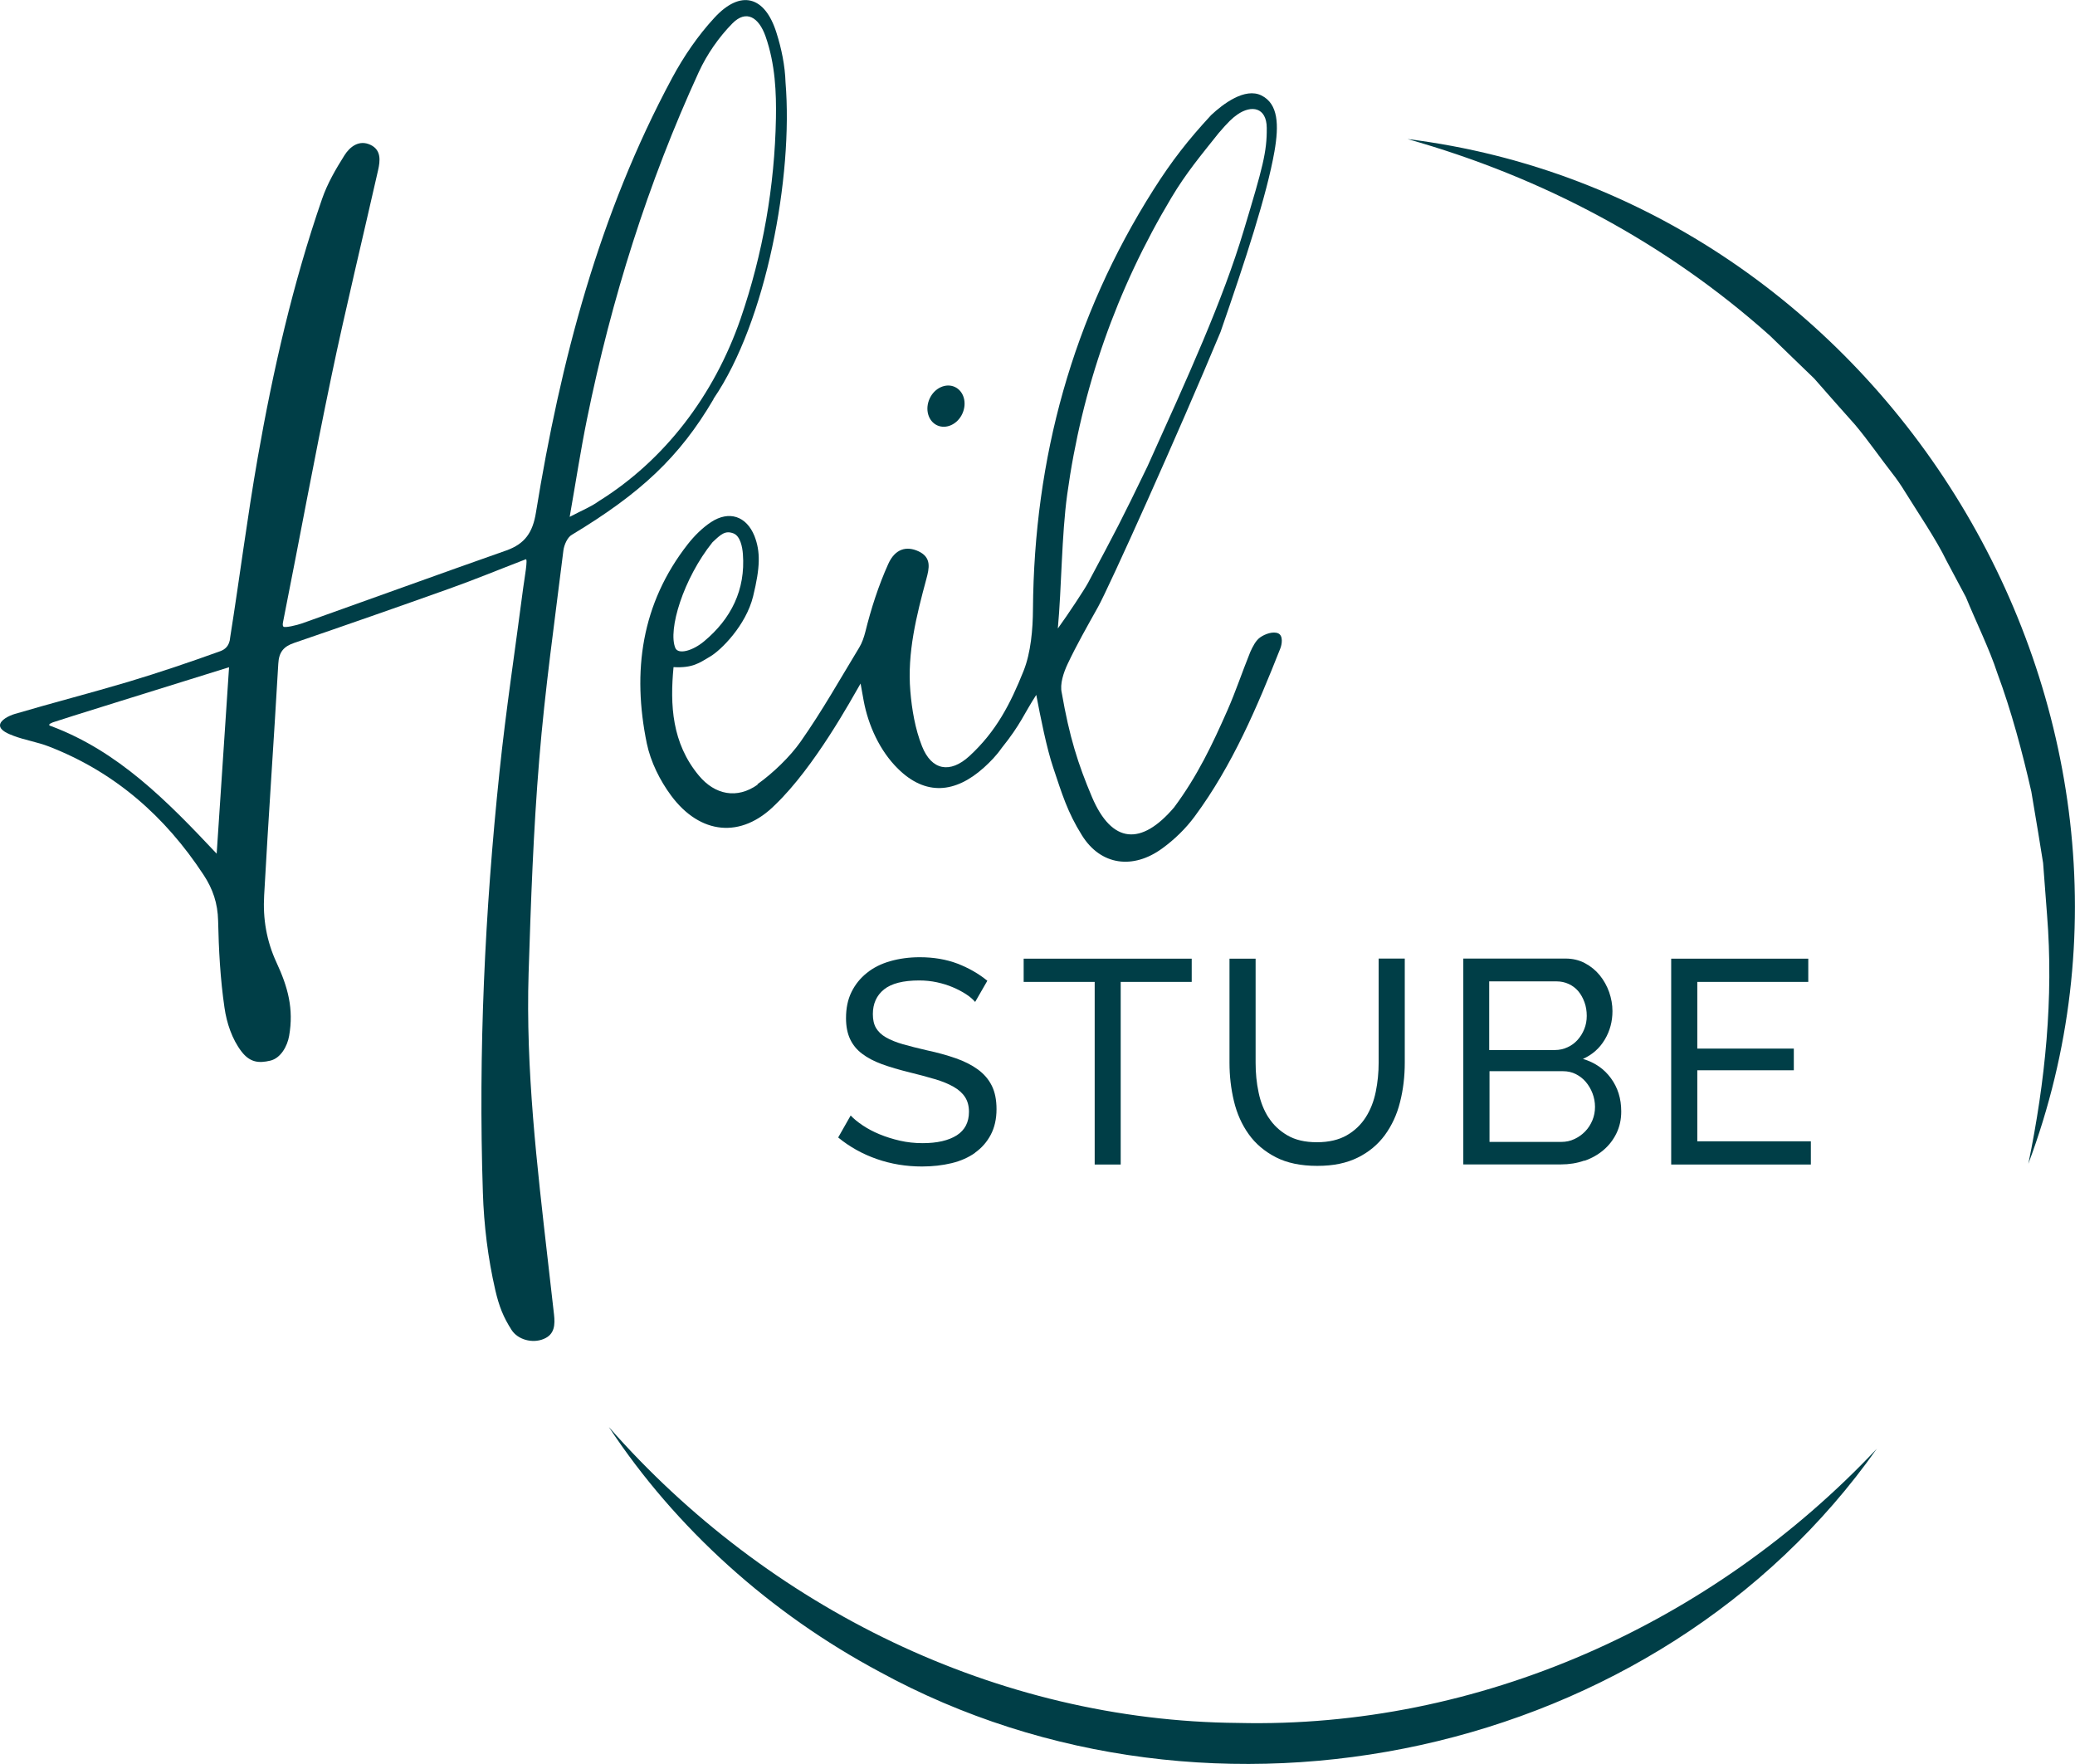
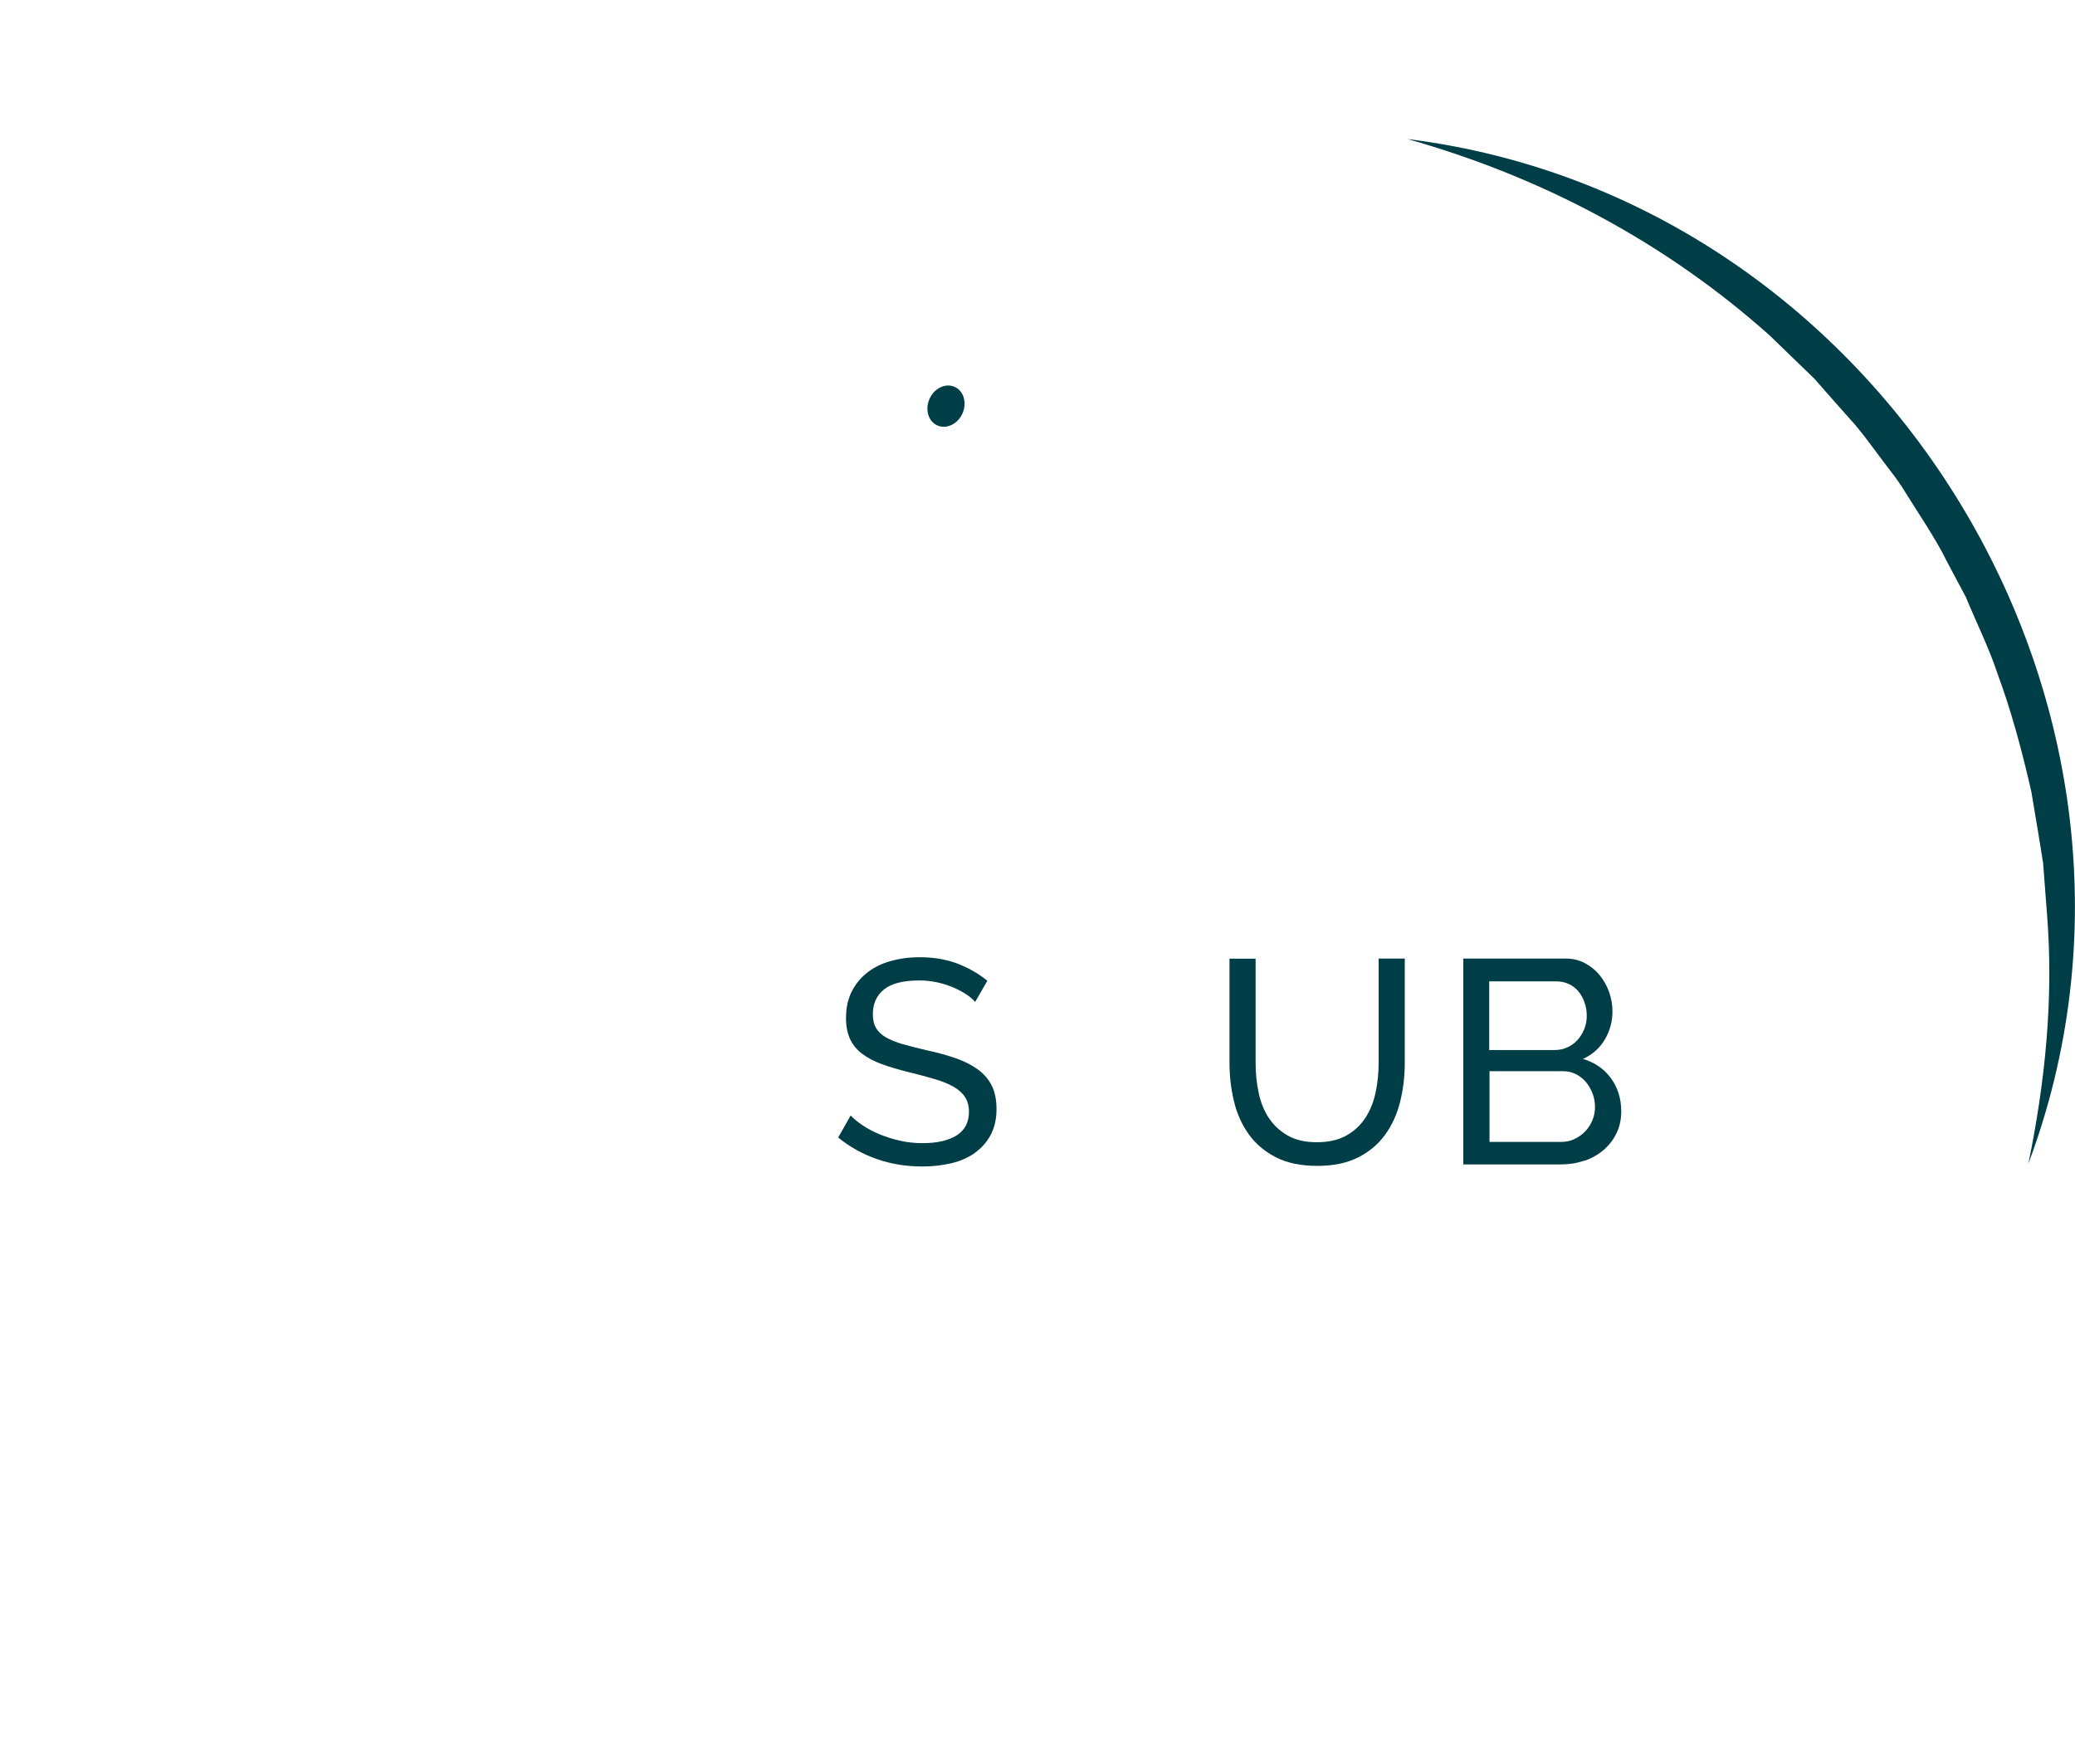
<svg xmlns="http://www.w3.org/2000/svg" id="Ebene_2" viewBox="0 0 201.02 170.86">
  <defs>
    <style>.cls-1{fill:#003e47;}</style>
  </defs>
  <g id="Ebene_1-2">
-     <path class="cls-1" d="m69.13,38.62c5.11-7.47,7.72-21.53,6.97-30.64-.05-1.62-.39-3.27-.88-4.81-1.12-3.58-3.48-4.2-6.01-1.45-1.6,1.73-2.97,3.74-4.09,5.82-7.09,13.18-10.82,27.45-13.2,42.11-.31,1.93-1.07,3.03-2.87,3.67-6.6,2.32-13.17,4.71-19.75,7.05-.56.2-1.7.46-1.84.33s-.02-.51,0-.65c1.73-8.71,2.86-15.02,4.67-23.71,1.21-5.83,3.18-14.02,4.49-19.82.22-.95.33-1.99-.73-2.49-1.1-.52-2,.18-2.53,1.03-.84,1.33-1.65,2.73-2.16,4.21-2.83,8.18-4.75,16.59-6.24,25.1-1.01,5.76-1.74,11.58-2.66,17.36-.06.86-.53,1.19-.97,1.35-2.94,1.06-5.9,2.06-8.89,2.96-3.66,1.09-7.36,2.04-11.02,3.12-.54.16-1.42.59-1.42,1.1s.83.83,1.33,1.02c1.11.42,2.31.6,3.41,1.03,6.37,2.47,11.25,6.75,14.98,12.43.91,1.38,1.37,2.77,1.41,4.43.06,2.82.21,5.66.62,8.45.21,1.47.73,3.04,1.65,4.24.82,1.06,1.67,1.14,2.78.88,1.02-.24,1.66-1.41,1.83-2.4.46-2.63-.12-4.73-1.22-7.1-.98-2.11-1.33-4.27-1.2-6.51.41-7.48.94-14.96,1.37-22.44.06-1.12.51-1.67,1.55-2.02,5.02-1.72,10.03-3.47,15.02-5.25,2.42-.86,4.79-1.84,7.39-2.84.26-.18-.12,1.9-.23,2.73-.77,5.95-1.68,11.89-2.3,17.86-1.42,13.55-2.06,27.14-1.61,40.75.1,3.16.49,6.34,1.2,9.43.37,1.6.78,2.62,1.57,3.86.61.96,2.02,1.34,3.11.89,1.09-.44,1.12-1.4,1.01-2.38-.2-1.72-.39-3.45-.59-5.17-1.06-9.28-2.16-18.56-1.87-27.91.22-6.9.46-13.8,1.03-20.67.55-6.77,1.51-13.51,2.34-20.25.07-.55.4-1.3.84-1.53,6.61-3.99,10.4-7.49,13.7-13.12Zm-48.14,44.07c-4.86-5.17-9.55-9.92-16.02-12.35-.31-.08-.28-.2.15-.37.43-.17,11.24-3.52,17.07-5.34-.4,6.07-.78,11.83-1.2,18.07Zm34.2-32.63c.61-3.48,1.07-6.5,1.68-9.49,2.36-11.6,5.89-22.84,10.83-33.6.79-1.71,1.93-3.36,3.25-4.7,1.35-1.37,2.56-.59,3.21,1.24.96,2.73,1.05,5.52,1.01,7.93-.12,6.59-1.26,13.14-3.42,19.42-2.57,7.44-7.38,13.73-13.75,17.69-.72.53-1.59.87-2.8,1.51Z" />
-     <path class="cls-1" d="m73.4,76c-1.99,1.42-4.14,1-5.7-.88-2.61-3.14-2.8-6.83-2.45-10.5,1.86.1,2.49-.4,3.54-1.02,1.05-.61,3.48-3.02,4.17-5.84s.72-4.32.13-5.84c-.78-1.93-2.46-2.49-4.2-1.35-.85.56-1.62,1.33-2.25,2.13-4.52,5.77-5.41,12.35-3.98,19.31.37,1.78,1.27,3.59,2.36,5.06,2.8,3.77,6.78,4.2,10.09.87,3.81-3.66,7.36-10.18,8.26-11.73.15.83.22,1.25.3,1.67.45,2.4,1.57,4.86,3.32,6.58,2.67,2.64,5.55,2.39,8.33-.11.62-.56,1.22-1.18,1.7-1.87,1.89-2.35,2.16-3.31,3.37-5.17.42,2.2,1,5.14,1.64,7.04.86,2.56,1.37,4.3,2.79,6.57,1.83,2.93,4.96,3.31,7.76,1.27,1.19-.86,2.29-1.93,3.16-3.11,3.66-4.95,6.04-10.58,8.29-16.26.16-.4.3-1.24-.2-1.47-.5-.22-1.27.06-1.72.37-.45.3-.75.91-.99,1.44-.83,2.06-1.4,3.8-2.2,5.62-1.46,3.31-2.91,6.38-5.18,9.43-3.18,3.73-6.02,3.53-7.95-1-1.36-3.21-2.19-5.84-2.93-10.1-.2-.84.17-1.95.57-2.8.89-1.88,1.88-3.61,2.94-5.51,1.06-1.9,7.77-16.79,11.87-26.64,2.4-6.91,4.49-13.31,5.22-17.46.46-2.62.37-4.64-1.25-5.45-1.6-.8-3.73.82-4.88,1.9-2.25,2.43-3.82,4.45-5.58,7.22-7.85,12.38-11.57,26.02-11.68,40.65-.01,1.92-.2,4.19-.91,5.97-1.28,3.2-2.66,5.87-5.25,8.25-1.87,1.71-3.66,1.39-4.59-.96-.66-1.67-.98-3.53-1.13-5.34-.31-3.71.59-7.29,1.55-10.85.28-1.04.53-2.09-.76-2.69-1.17-.54-2.27-.24-2.93,1.23-.95,2.11-1.66,4.32-2.22,6.58-.13.51-.32,1.07-.59,1.51-1.93,3.18-3.55,6.08-5.68,9.12-1.03,1.47-2.7,3.07-4.18,4.12Zm-4.38-23.47c.83-.79,1.24-1.16,2.02-.87.68.25.88,1.33.93,2.01.26,3.46-1.14,6.27-3.76,8.45-1.1.92-2.48,1.3-2.78.66-.75-1.76.77-6.73,3.59-10.25Zm34.37-4.65c1.41-10.25,4.78-19.86,10.09-28.73,1.44-2.41,2.83-4.06,4.59-6.27.91-1.06,1.32-1.45,1.81-1.79,1.37-.95,2.82-.69,2.84,1.29.02,2.35-.38,3.8-2.22,9.91-2.05,6.85-5.39,14.13-9.33,22.87-2.63,5.44-2.93,5.98-5.77,11.31-.34.63-1.88,2.97-2.92,4.41.37-4.04.36-8.99.91-13Z" />
    <path class="cls-1" d="m94.45,111.66c.65-.46,1.16-1.04,1.53-1.74.37-.7.56-1.53.56-2.48,0-.9-.15-1.66-.46-2.28-.31-.62-.76-1.14-1.35-1.57-.59-.43-1.3-.79-2.13-1.08s-1.76-.55-2.79-.77c-.9-.21-1.67-.4-2.33-.59-.66-.19-1.2-.41-1.64-.66-.44-.25-.76-.56-.97-.91-.21-.36-.31-.8-.31-1.35,0-1.01.36-1.81,1.08-2.39.72-.58,1.86-.87,3.41-.87.6,0,1.17.06,1.73.18.55.12,1.06.28,1.53.48.47.2.89.42,1.26.66.38.24.67.5.9.76l1.18-2.05c-.84-.69-1.81-1.24-2.89-1.66-1.09-.41-2.3-.62-3.65-.62-1.03,0-1.98.13-2.86.38-.88.25-1.64.63-2.27,1.14-.64.51-1.13,1.12-1.49,1.85-.36.73-.53,1.57-.53,2.53,0,.79.13,1.46.39,2.02.26.56.65,1.04,1.17,1.43.51.39,1.16.73,1.92,1.01.77.28,1.66.54,2.67.79.92.22,1.74.45,2.46.66s1.32.46,1.81.74c.49.28.86.61,1.11,1,.25.38.38.86.38,1.42,0,1.01-.39,1.77-1.18,2.28-.79.5-1.89.76-3.31.76-.77,0-1.5-.08-2.2-.24-.7-.16-1.36-.37-1.97-.62-.61-.25-1.15-.54-1.63-.86-.48-.32-.87-.64-1.17-.96l-1.21,2.13c1.12.92,2.37,1.61,3.75,2.09,1.38.48,2.83.72,4.37.72,1.03,0,1.98-.11,2.86-.32.88-.21,1.64-.55,2.29-1.01Z" />
-     <polygon class="cls-1" points="108.57 112.8 108.57 95.11 115.45 95.11 115.45 92.86 99.17 92.86 99.17 95.11 106.05 95.11 106.05 112.8 108.57 112.8" />
    <path class="cls-1" d="m122.91,108.28c-.46-.71-.79-1.53-.98-2.46-.2-.93-.29-1.89-.29-2.88v-10.08h-2.53v10.08c0,1.27.14,2.51.43,3.72.29,1.21.77,2.28,1.43,3.2.66.93,1.54,1.67,2.62,2.23,1.09.56,2.42.84,4.02.84s2.84-.27,3.92-.8,1.95-1.26,2.63-2.18c.67-.92,1.17-1.98,1.47-3.19.31-1.21.46-2.49.46-3.83v-10.08h-2.53v10.08c0,.95-.09,1.9-.28,2.82-.19.93-.51,1.75-.97,2.47-.46.72-1.07,1.31-1.84,1.75s-1.73.67-2.89.67-2.09-.22-2.85-.66c-.76-.44-1.37-1.01-1.83-1.73Z" />
    <path class="cls-1" d="m153.49,112.44c.7-.24,1.32-.59,1.85-1.04.53-.45.95-.99,1.26-1.63.31-.64.46-1.34.46-2.11,0-1.24-.33-2.31-1-3.22-.66-.91-1.57-1.53-2.71-1.87.92-.41,1.62-1.04,2.12-1.88.5-.84.74-1.76.74-2.75,0-.62-.11-1.23-.32-1.84-.22-.61-.52-1.15-.91-1.63-.39-.48-.87-.87-1.43-1.17-.56-.3-1.19-.45-1.88-.45h-9.91v19.94h9.46c.8,0,1.56-.12,2.26-.37Zm-9.2-17.38h6.51c.41,0,.8.08,1.17.25.37.17.67.4.93.7.25.3.45.66.6,1.07.15.41.22.85.22,1.32s-.08.88-.24,1.28c-.16.4-.38.75-.65,1.05-.27.3-.59.54-.97.71-.38.18-.79.27-1.24.27h-6.35v-6.66Zm0,8.7h7.13c.45,0,.86.09,1.24.28.37.19.7.44.97.76.27.32.49.69.65,1.11.16.42.24.86.24,1.31s-.08.88-.25,1.29c-.17.41-.4.77-.7,1.08-.3.31-.65.56-1.04.74-.39.19-.82.28-1.29.28h-6.94v-6.85Z" />
-     <polygon class="cls-1" points="175.43 110.55 164.43 110.55 164.43 103.67 173.78 103.67 173.78 101.57 164.43 101.57 164.43 95.11 175.18 95.11 175.18 92.86 161.9 92.86 161.9 112.8 175.43 112.8 175.43 110.55" />
    <path class="cls-1" d="m90.79,41.2c.87.4,1.97-.1,2.44-1.13.47-1.03.15-2.18-.73-2.59-.87-.4-1.97.1-2.44,1.13-.47,1.03-.15,2.18.73,2.59Z" />
    <path class="cls-1" d="m136.36,13.47c46.32,5.76,76.55,55.51,60.14,99.26,1.64-7.98,2.46-16.06,1.81-24.14-.07-.83-.33-4.27-.38-5-.1-.59-.37-2.34-.48-2.97,0,0-.66-3.94-.66-3.94-.86-3.79-1.95-7.87-3.3-11.49-.7-2.19-2.16-5.19-3.04-7.35,0,0-1.87-3.51-1.87-3.51-.99-2.06-2.89-4.85-4.1-6.81-.25-.42-.82-1.25-1.13-1.63-1.18-1.51-2.4-3.28-3.63-4.74-.83-.92-3.16-3.56-3.96-4.48-.97-.94-3.32-3.2-4.3-4.16-10.03-8.96-21.97-15.34-35.1-19.04h0Z" />
-     <path class="cls-1" d="m181.84,140.3c-21.26,30.15-64.41,39.25-96.62,21.64-10.58-5.65-19.74-13.87-26.24-23.72,15.4,17.54,37.64,28.48,60.96,28.67,23.31.56,45.9-9.58,61.9-26.58h0Z" />
  </g>
</svg>